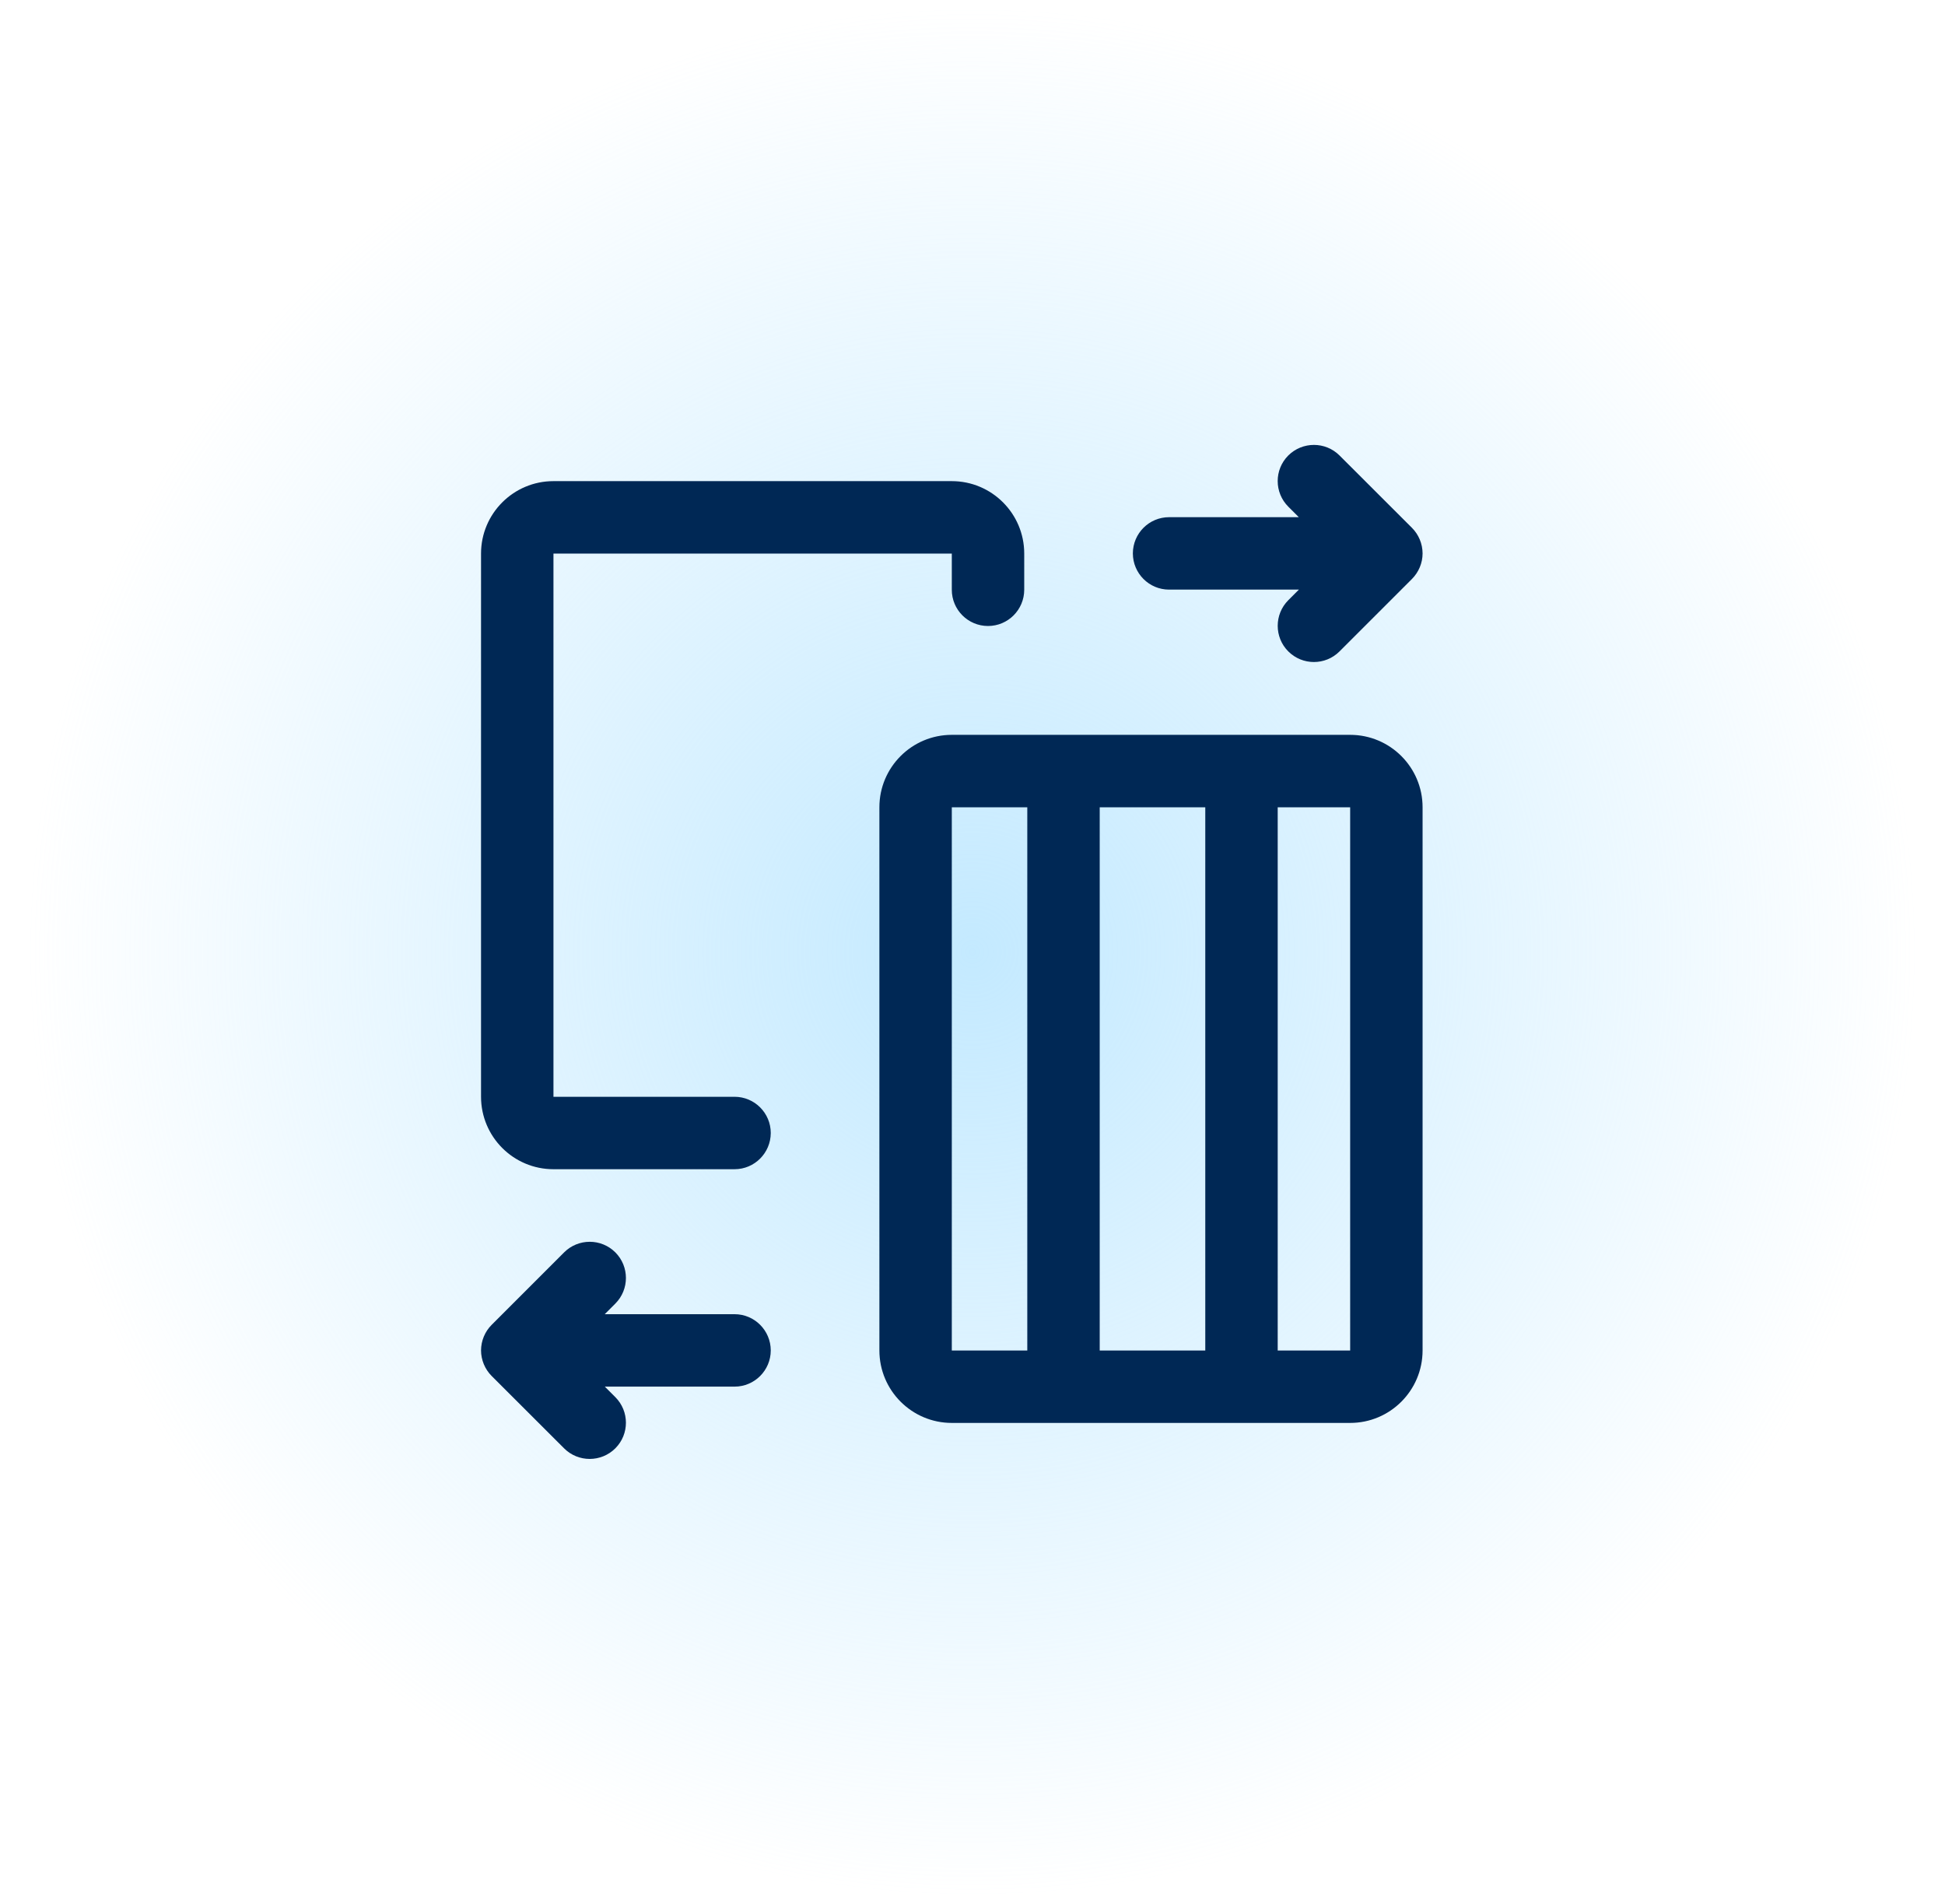
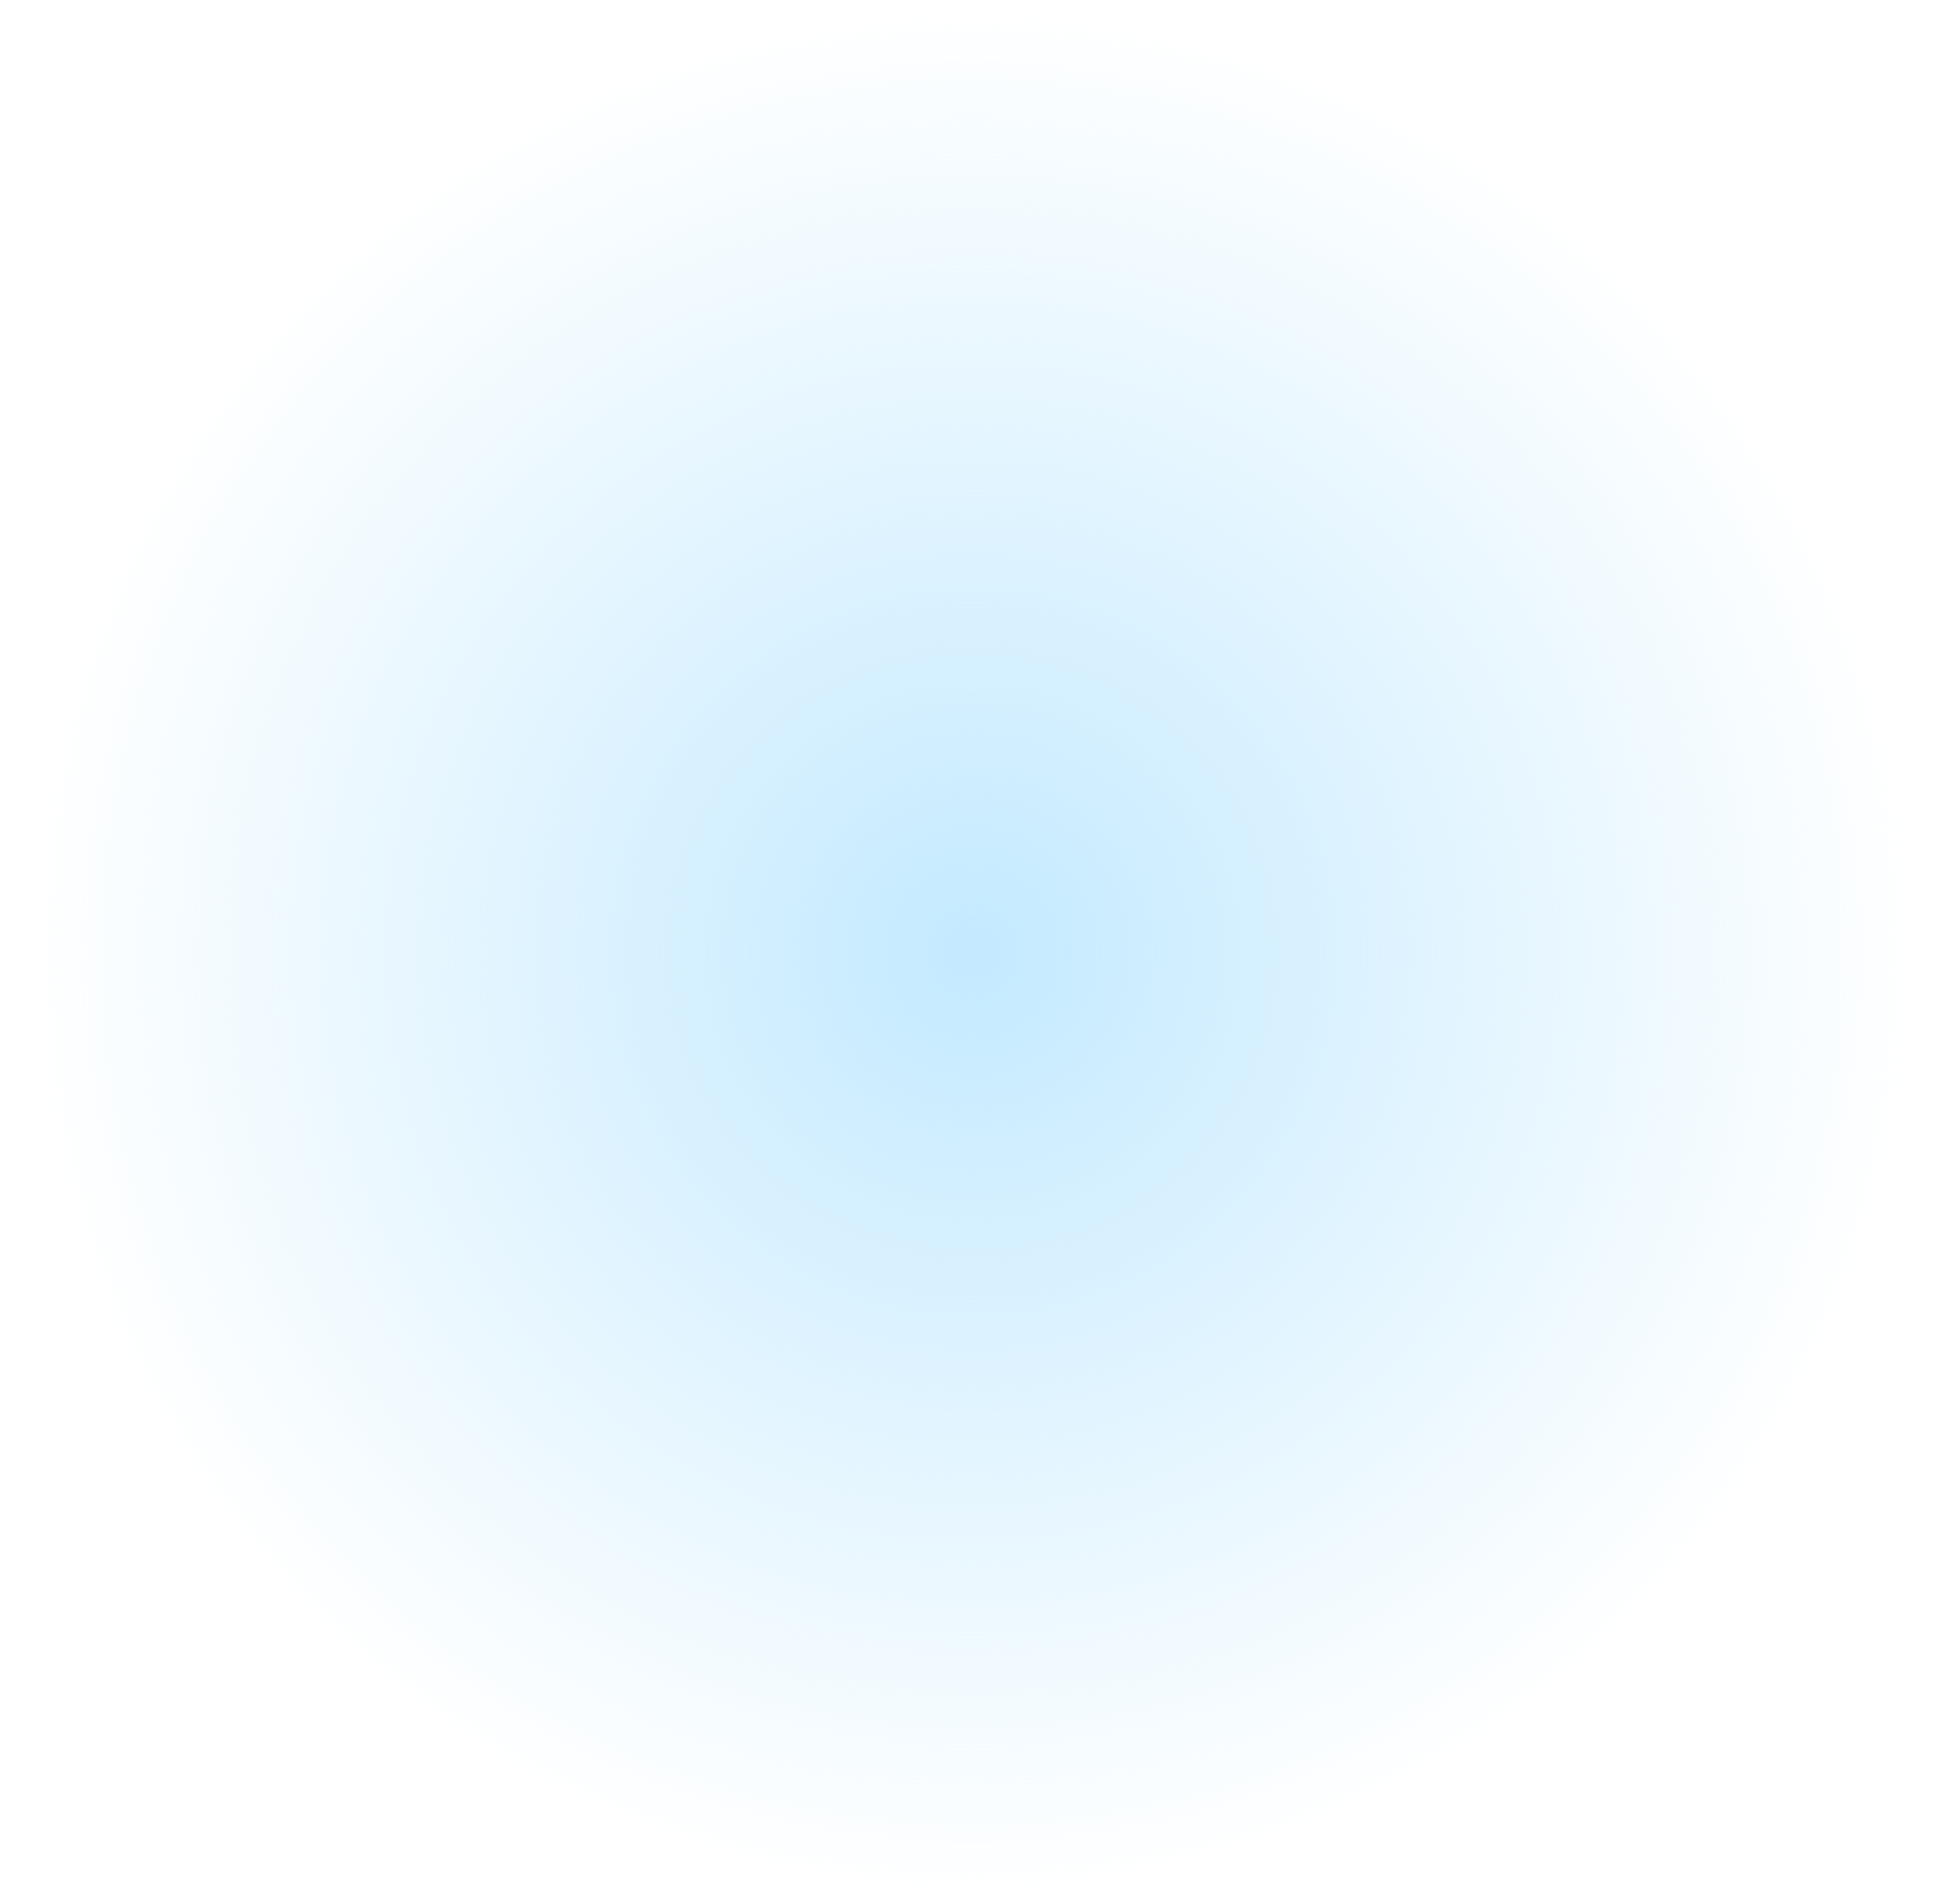
<svg xmlns="http://www.w3.org/2000/svg" fill="none" viewBox="0 0 47 46" height="46" width="47">
  <circle fill="url(#paint0_radial_206_12663)" r="23" cy="23" cx="23.5" />
-   <path fill="#002855" d="M13.631 30.26C13.973 29.918 14.528 29.918 14.87 30.26C15.211 30.602 15.21 31.156 14.869 31.497L14.613 31.753H17.75C18.233 31.753 18.624 32.145 18.625 32.628C18.625 33.111 18.233 33.503 17.75 33.503H14.615L14.868 33.756C15.21 34.097 15.211 34.651 14.87 34.993C14.528 35.335 13.973 35.336 13.631 34.994L11.882 33.247C11.718 33.083 11.625 32.86 11.624 32.628C11.625 32.396 11.717 32.174 11.881 32.01L13.631 30.26ZM32.626 17.755C33.592 17.755 34.376 18.539 34.376 19.505V32.63C34.375 33.596 33.592 34.38 32.626 34.38H23C22.034 34.38 21.251 33.596 21.25 32.63V19.505C21.25 18.539 22.034 17.755 23 17.755H32.626ZM23 32.63H24.824V19.505H23V32.63ZM26.574 32.63H29.125V19.505H26.574V32.63ZM30.875 32.63H32.626V19.505H30.875V32.63ZM23 11.625C23.966 11.625 24.75 12.409 24.75 13.375V14.25C24.749 14.733 24.358 15.125 23.875 15.125C23.391 15.125 23 14.733 23 14.25V13.375H13.374V26.5H17.75C18.233 26.5 18.625 26.892 18.625 27.375C18.624 27.858 18.233 28.25 17.75 28.25H13.374C12.408 28.25 11.625 27.467 11.624 26.5V13.375C11.624 12.409 12.408 11.625 13.374 11.625H23ZM31.13 11.006C31.472 10.665 32.027 10.664 32.369 11.005L34.118 12.752C34.282 12.916 34.375 13.139 34.376 13.371C34.376 13.603 34.282 13.825 34.119 13.989L32.369 15.739C32.027 16.081 31.473 16.081 31.131 15.739C30.79 15.398 30.79 14.844 31.131 14.502L31.387 14.246H28.25C27.767 14.246 27.376 13.854 27.375 13.371C27.376 12.888 27.767 12.496 28.25 12.496H31.385L31.132 12.243C30.79 11.902 30.789 11.348 31.13 11.006Z" />
  <defs>
    <radialGradient gradientTransform="translate(23.5 23) rotate(90) scale(23)" gradientUnits="userSpaceOnUse" r="1" cy="0" cx="0" id="paint0_radial_206_12663">
      <stop stop-opacity="0.86" stop-color="#BAE6FF" />
      <stop stop-opacity="0" stop-color="#BAE6FF" offset="1" />
    </radialGradient>
  </defs>
</svg>